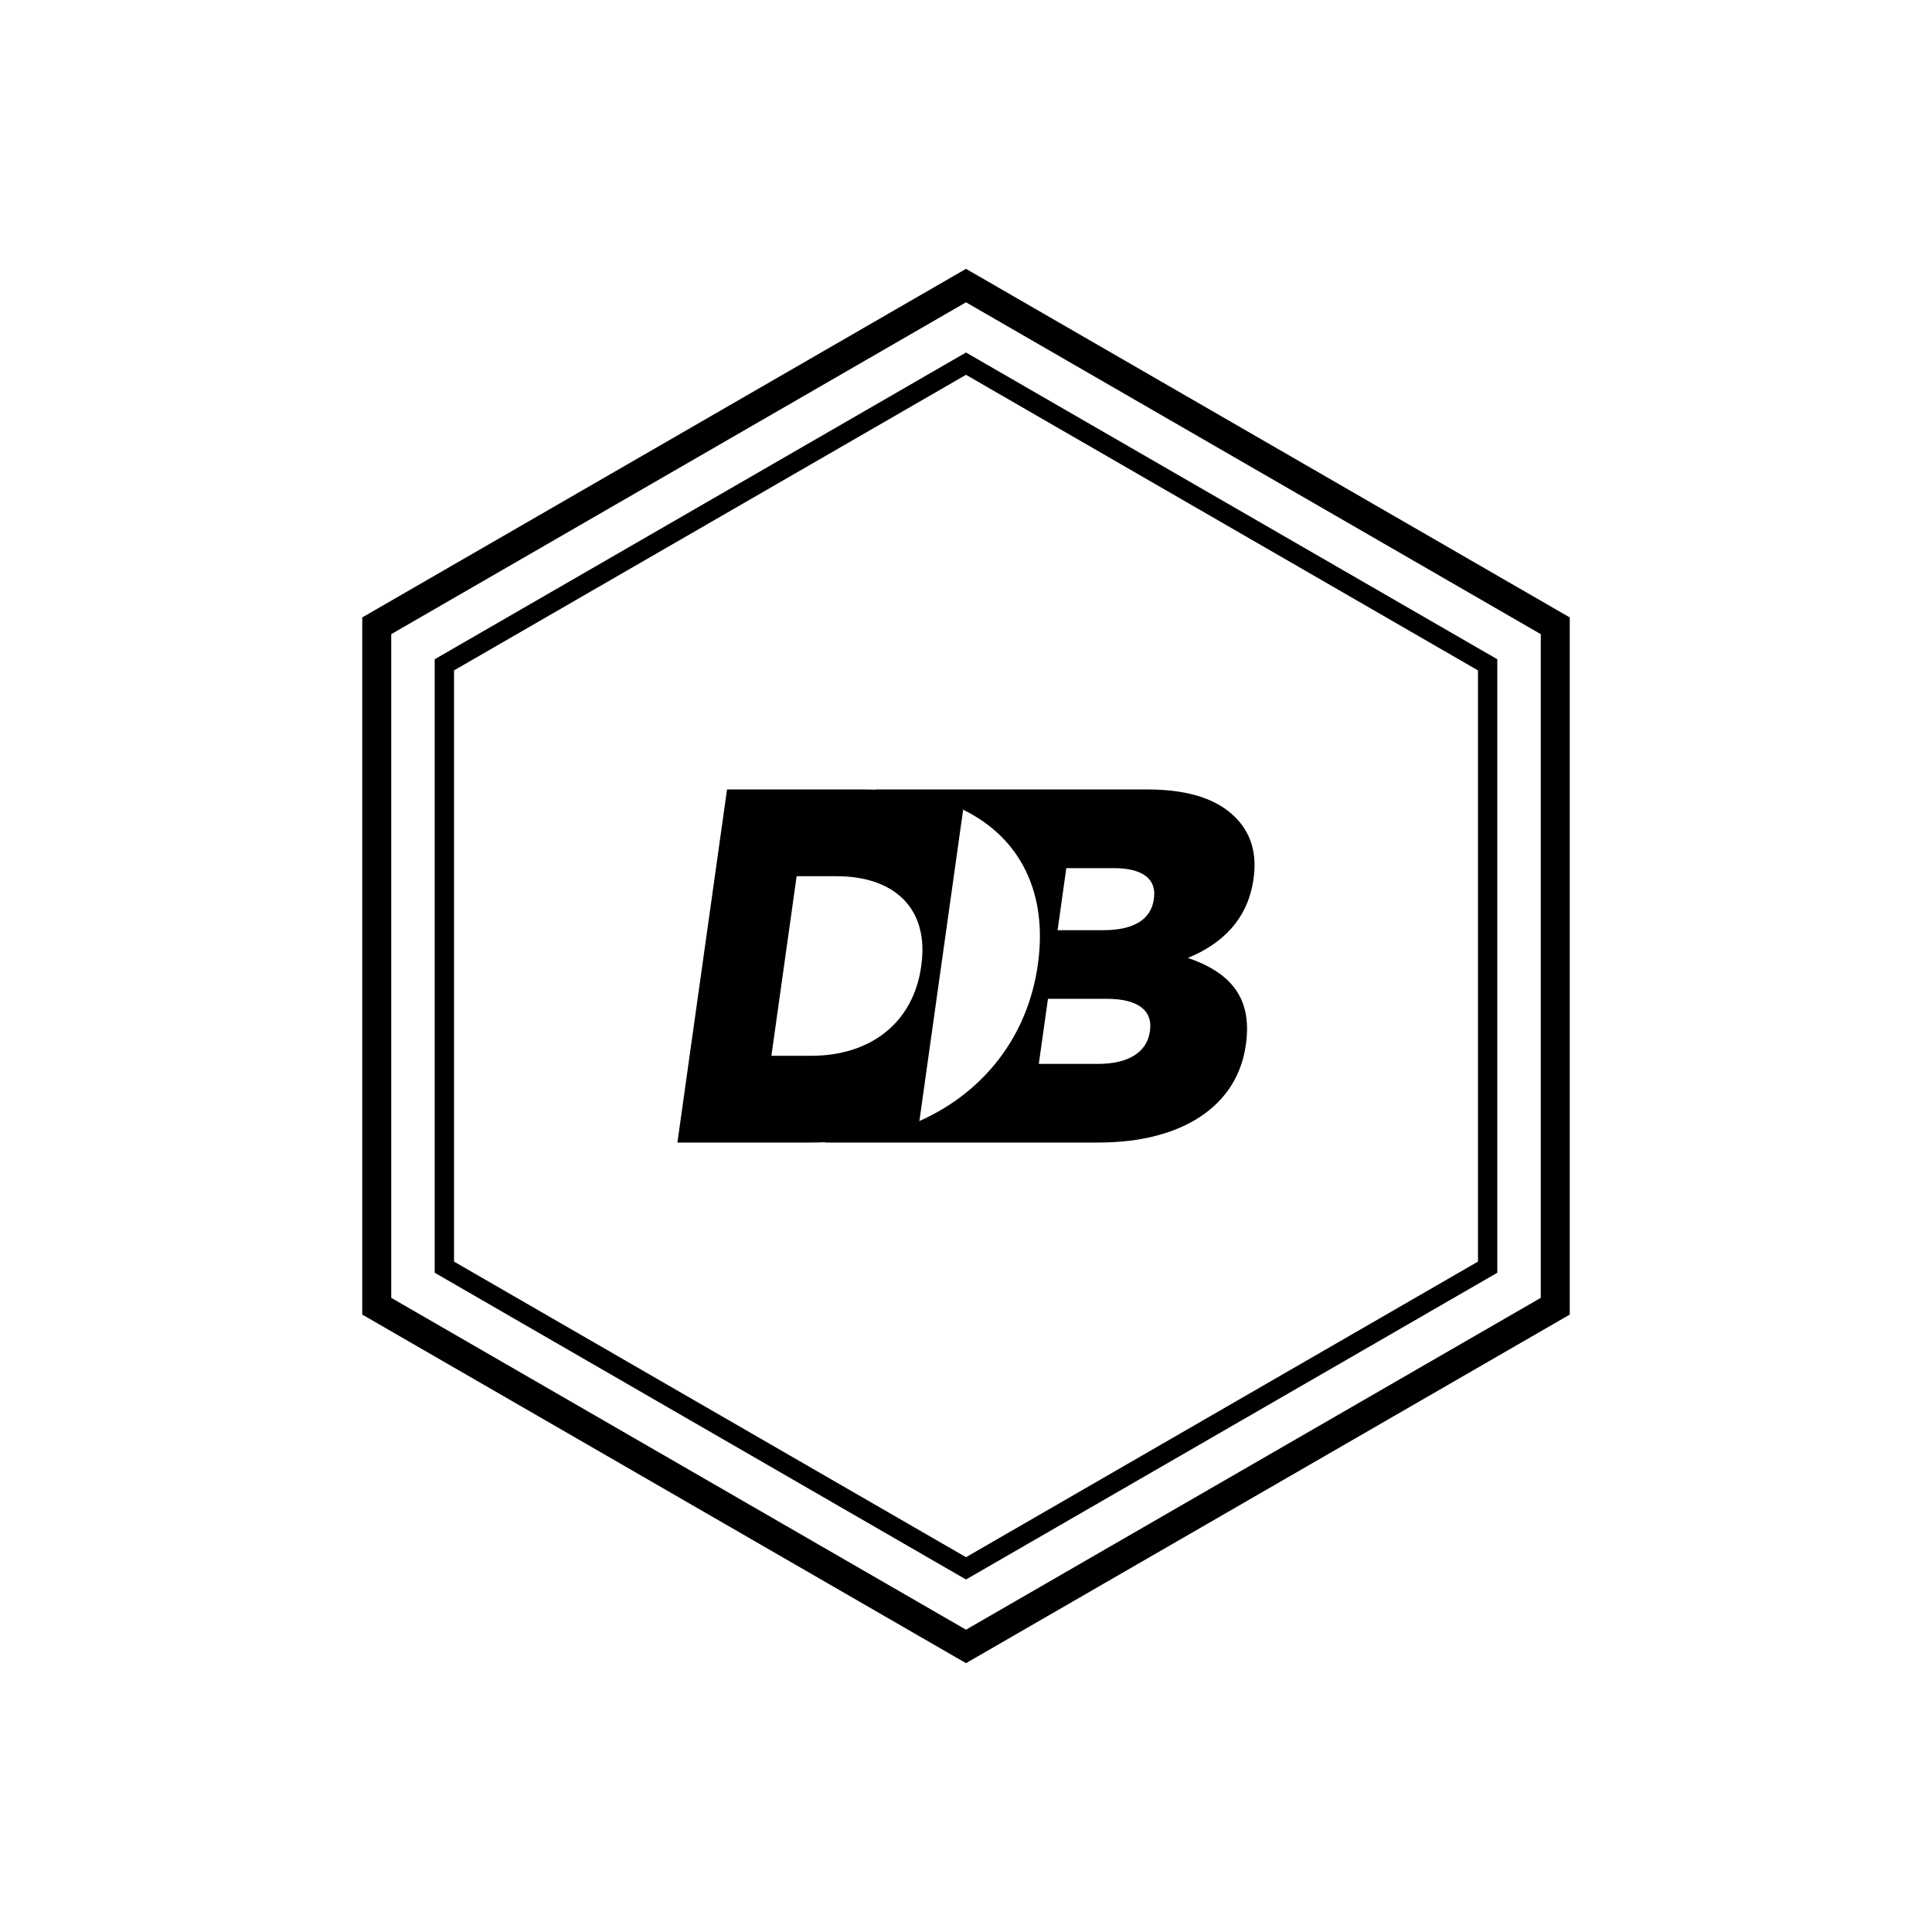
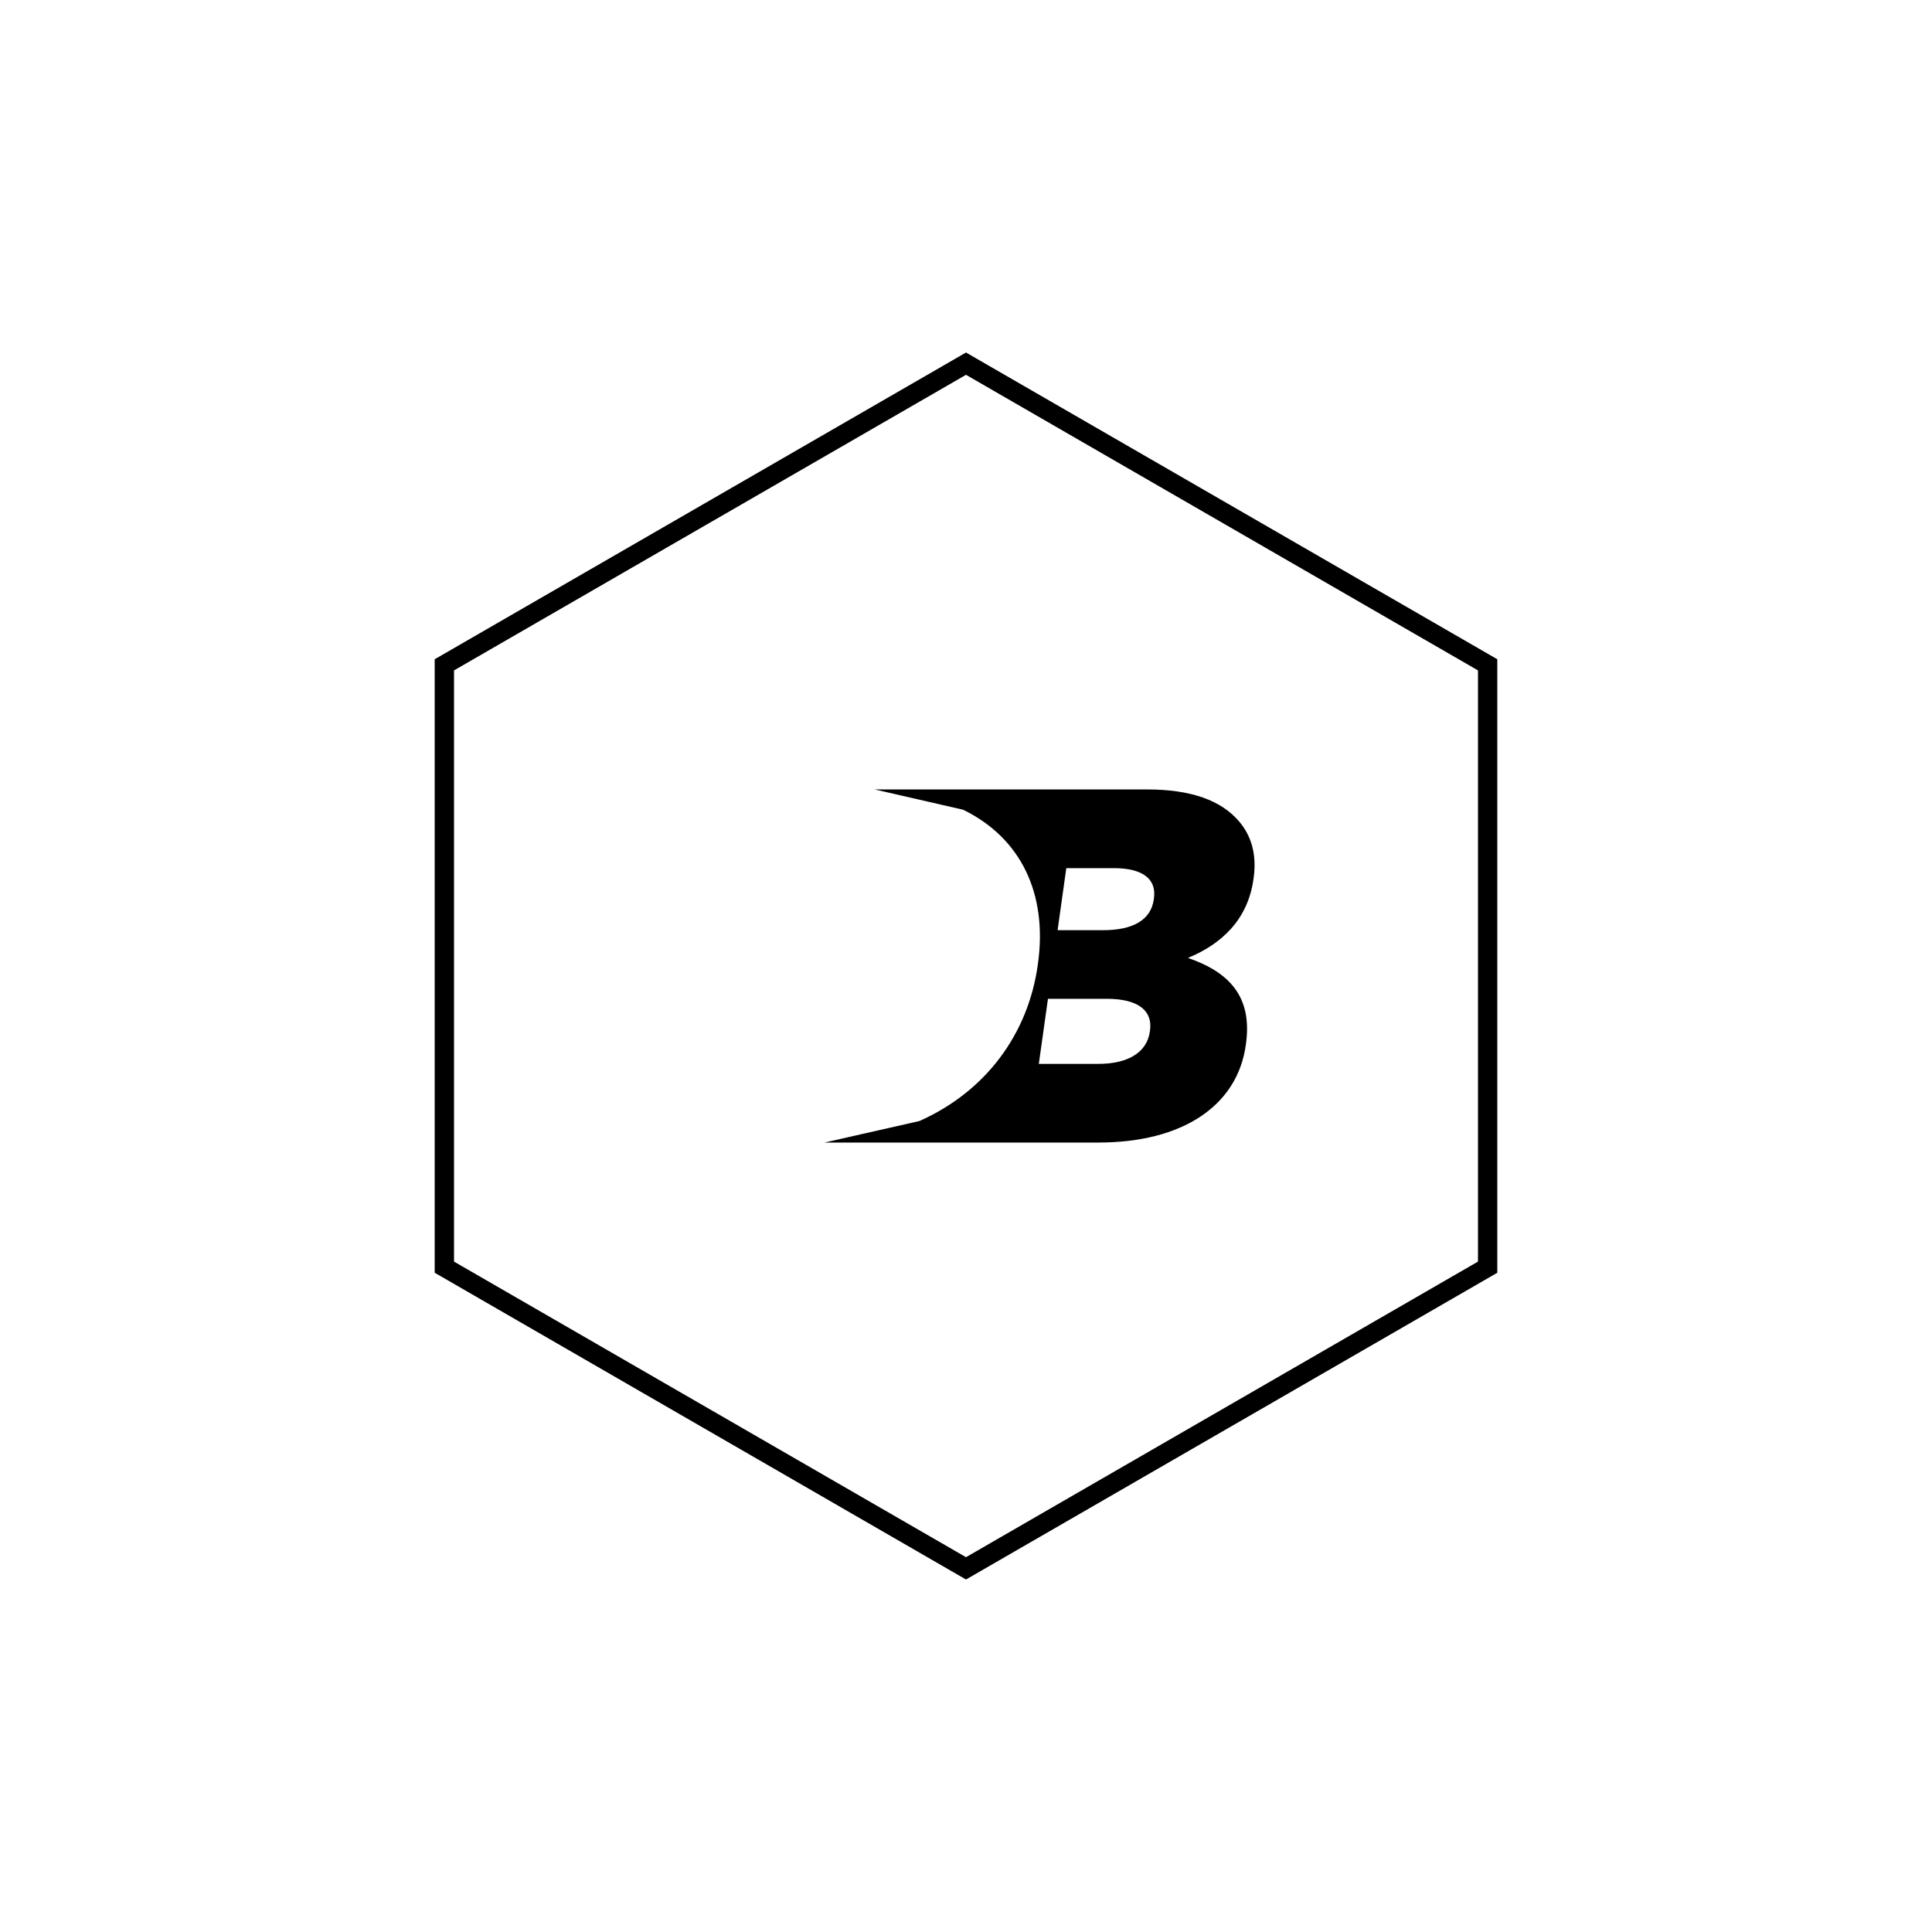
<svg xmlns="http://www.w3.org/2000/svg" version="1.1" x="0px" y="0px" viewBox="0 0 800 800" style="enable-background:new 0 0 800 800;" xml:space="preserve">
  <style type="text/css"> .st0{display:none;} .st1{display:inline;} .st2{display:inline;fill:none;stroke:#000000;stroke-width:0.961;stroke-miterlimit:10;} .st3{display:inline;fill:none;stroke:#000000;stroke-width:0.773;stroke-miterlimit:10;} .st4{fill:#FFFFFF;} </style>
  <g id="Layer_4"> </g>
  <g id="Layer_14">
    <g>
      <g>
-         <path d="M400,125.18l238,137.41v274.82L400,674.82L162,537.41V262.59L400,125.18 M400,111.32L150,255.66v288.68l250,144.34 l250-144.34V255.66L400,111.32L400,111.32z" />
        <path d="M400,155.2l212,122.4v244.8L400,644.8L188,522.4V277.6L400,155.2 M400,145.97L180,272.98v254.04l220,127.02l220-127.02 V272.98L400,145.97L400,145.97z" />
      </g>
    </g>
    <g>
      <path d="M433.94,413.58l-3.79,26.95h24.68c12.32,0,20.1-4.81,21.3-13.37l0.06-0.42c1.12-7.94-4.41-13.16-17.99-13.16H433.94z M437.93,385.17h18.83c12.32,0,19.8-4.17,21-12.74l0.06-0.42c1.12-7.93-4.5-12.53-16.62-12.53h-19.67L437.93,385.17z M380.7,464.2 c27.42-12.2,44.99-35.89,49.02-64.62l0.06-0.42c4.06-28.9-6.88-52.11-30.97-63.87l-36.62-8.4h112.78 c18.38,0,30.68,4.59,38.04,13.16c5.03,5.85,7.49,13.57,6.08,23.6l-0.06,0.42c-2.37,16.92-13.39,26.94-27.13,32.58 c16.93,5.85,26.8,15.88,24.01,35.72l-0.06,0.42c-3.52,25.06-26.13,40.31-61.01,40.31H341.41L380.7,464.2z" />
-       <path d="M398.82,335.29L380.7,464.2c-12.85,5.71-27.86,8.9-44.64,8.9H280.5l20.55-146.2h56.39 C373.89,326.9,387.75,329.88,398.82,335.29z M381.49,399.79c3.29-23.39-10.89-36.97-35.12-36.97h-16.5l-10.45,74.36h16.5 c24.23,0,42.19-13.36,45.51-36.97L381.49,399.79z" />
    </g>
  </g>
  <g id="Layer_15"> </g>
  <g id="Layer_3" class="st0"> </g>
</svg>